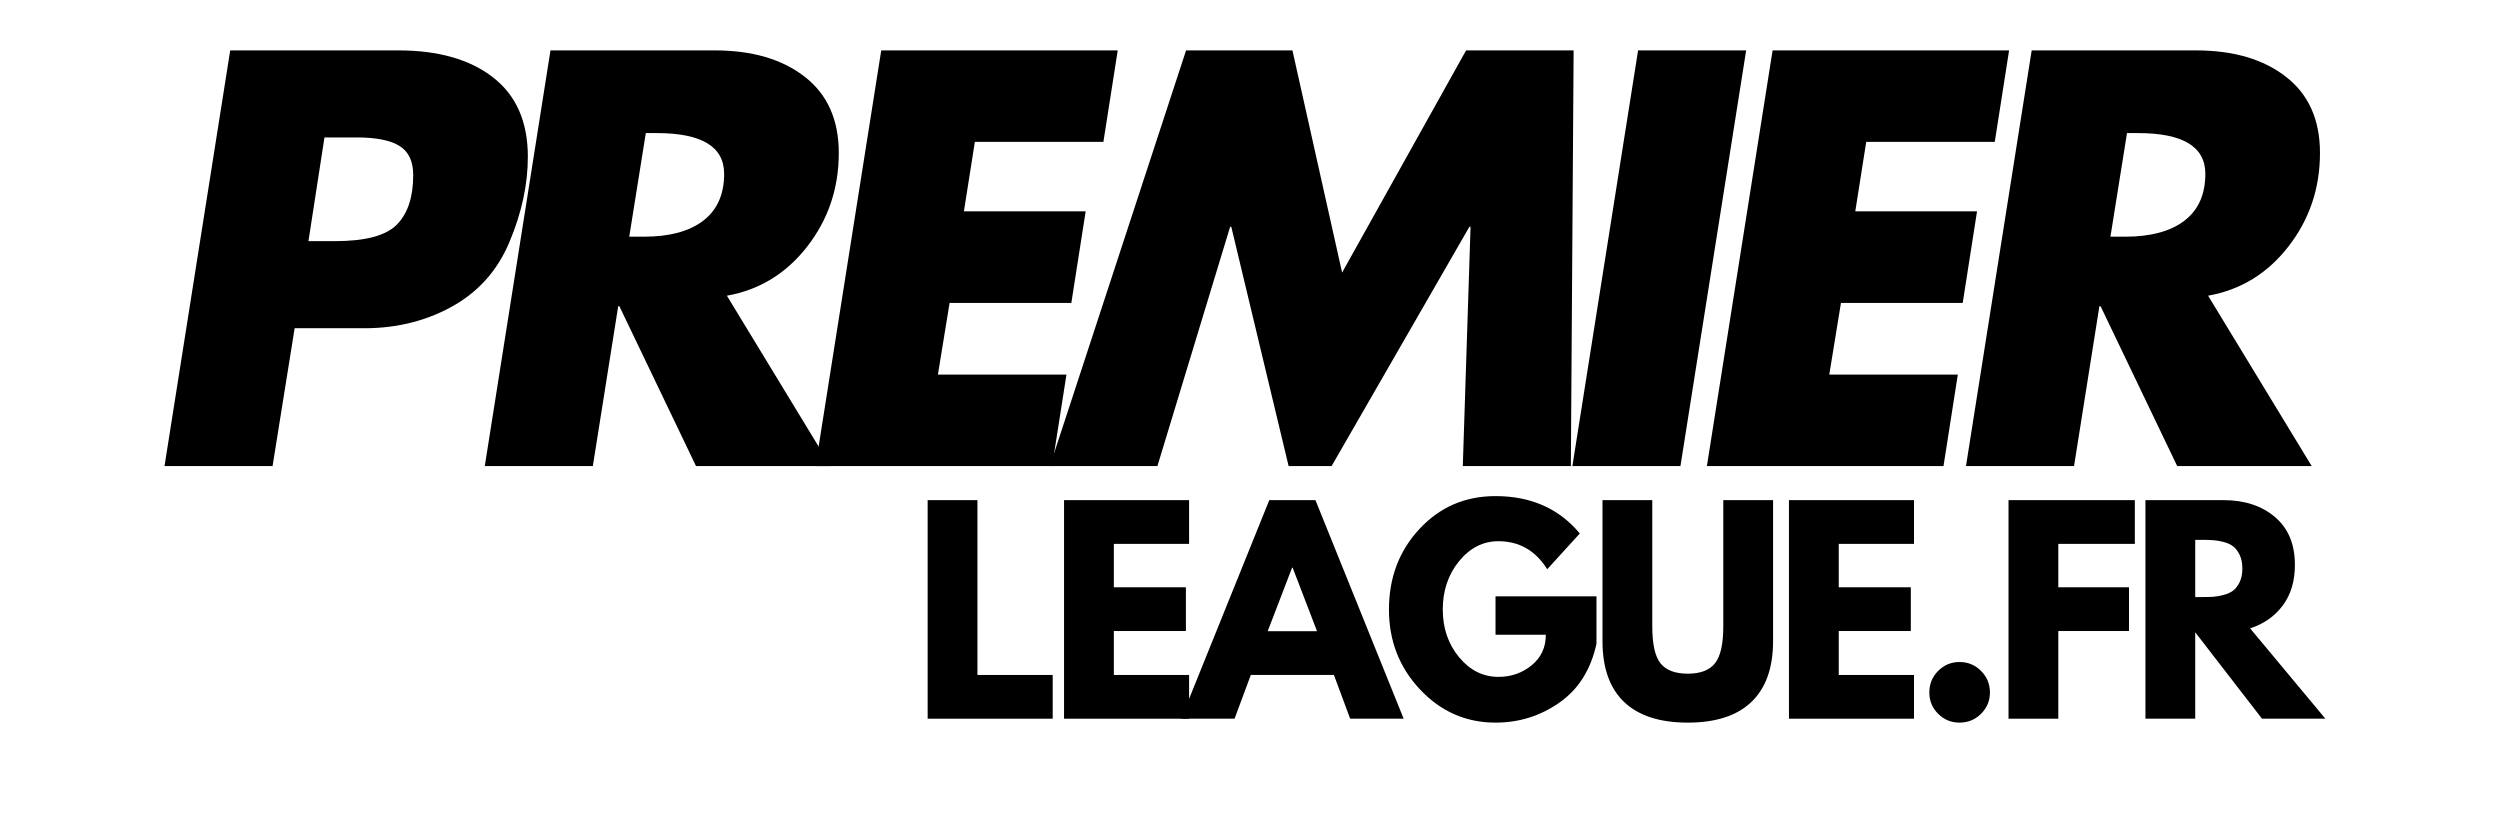
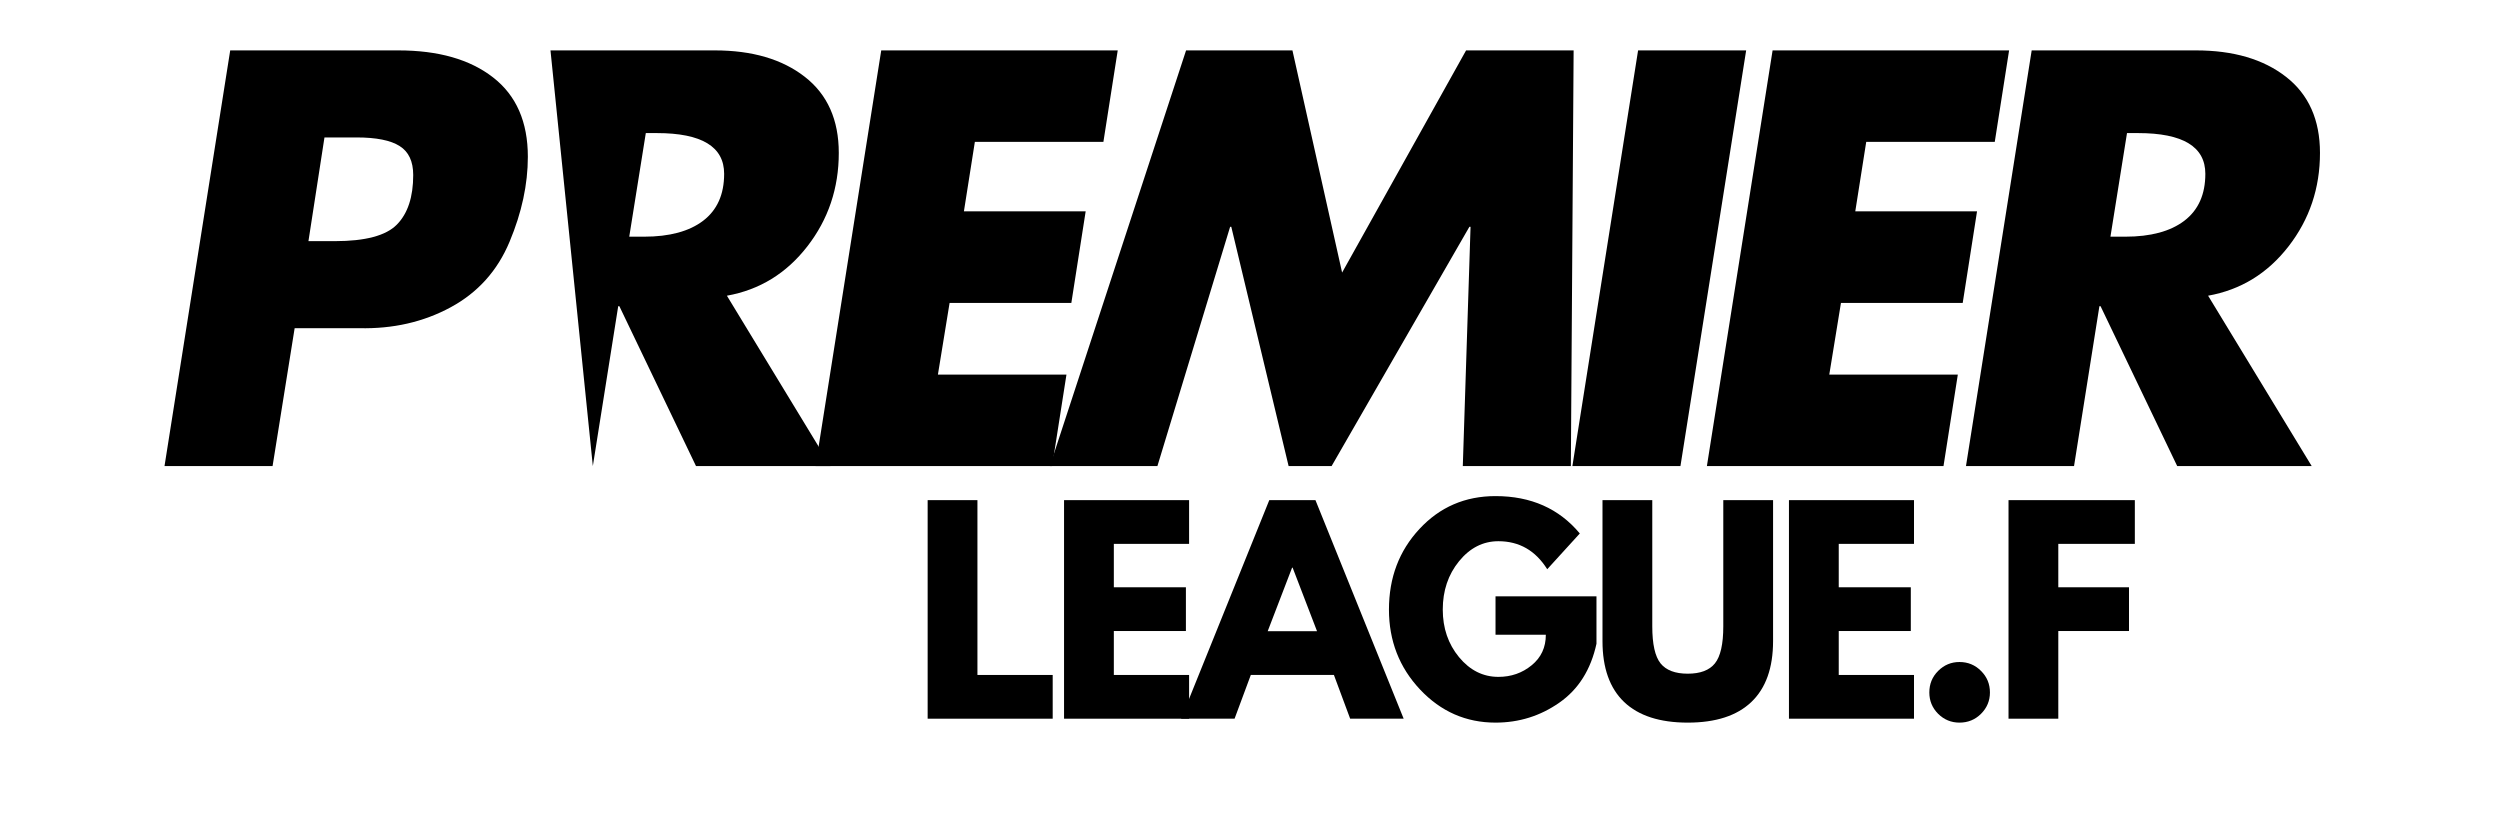
<svg xmlns="http://www.w3.org/2000/svg" width="460" zoomAndPan="magnify" viewBox="0 0 345.12 120" height="150" preserveAspectRatio="xMidYMid meet" version="1.0">
  <defs>
    <g />
    <clipPath id="1578df330b">
      <path d="M 122 70 L 333 70 L 333 112.367 L 122 112.367 Z M 122 70 " clip-rule="nonzero" />
    </clipPath>
    <clipPath id="7dde944a3c">
      <rect x="0" width="211" y="0" height="43" />
    </clipPath>
  </defs>
  <g fill="#000000" fill-opacity="1">
    <g transform="translate(7.588, 68.606)">
      <g>
        <path d="M 39.609 -61.188 C 45.504 -61.188 50.156 -59.859 53.562 -57.203 C 56.969 -54.555 58.672 -50.664 58.672 -45.531 C 58.672 -41.469 57.773 -37.301 55.984 -33.031 C 54.203 -28.758 51.312 -25.539 47.312 -23.375 C 43.312 -21.207 38.82 -20.18 33.844 -20.297 L 24.344 -20.297 L 21.094 0 L 5.188 0 L 14.859 -61.188 Z M 28.734 -48.375 L 26.375 -33.109 L 30.266 -33.109 C 34.754 -33.109 37.797 -33.922 39.391 -35.547 C 40.992 -37.172 41.797 -39.602 41.797 -42.844 C 41.797 -44.852 41.129 -46.273 39.797 -47.109 C 38.473 -47.953 36.352 -48.375 33.438 -48.375 Z M 28.734 -48.375 " />
      </g>
    </g>
  </g>
  <g fill="#000000" fill-opacity="1">
    <g transform="translate(54.732, 68.606)">
      <g>
-         <path d="M 39.031 -61.188 C 44.551 -61.188 48.973 -59.891 52.297 -57.297 C 55.629 -54.703 57.297 -50.969 57.297 -46.094 C 57.297 -40.906 55.754 -36.32 52.672 -32.344 C 49.586 -28.363 45.641 -25.941 40.828 -25.078 L 56.078 0 L 36.281 0 L 25 -23.531 L 24.828 -23.531 L 21.094 0 L 5.188 0 L 14.859 -61.188 Z M 26.453 -33.766 L 28.641 -33.766 C 32.379 -33.766 35.273 -34.547 37.328 -36.109 C 39.391 -37.68 40.422 -39.984 40.422 -43.016 C 40.422 -47.016 37.117 -49.016 30.516 -49.016 L 28.891 -49.016 Z M 26.453 -33.766 " />
+         <path d="M 39.031 -61.188 C 44.551 -61.188 48.973 -59.891 52.297 -57.297 C 55.629 -54.703 57.297 -50.969 57.297 -46.094 C 57.297 -40.906 55.754 -36.32 52.672 -32.344 C 49.586 -28.363 45.641 -25.941 40.828 -25.078 L 56.078 0 L 36.281 0 L 25 -23.531 L 24.828 -23.531 L 21.094 0 L 14.859 -61.188 Z M 26.453 -33.766 L 28.641 -33.766 C 32.379 -33.766 35.273 -34.547 37.328 -36.109 C 39.391 -37.68 40.422 -39.984 40.422 -43.016 C 40.422 -47.016 37.117 -49.016 30.516 -49.016 L 28.891 -49.016 Z M 26.453 -33.766 " />
      </g>
    </g>
  </g>
  <g fill="#000000" fill-opacity="1">
    <g transform="translate(103.418, 68.606)">
      <g>
        <path d="M 49.672 -61.188 L 47.562 -47.719 L 28.641 -47.719 L 27.031 -37.5 L 44.953 -37.5 L 42.844 -24.016 L 24.922 -24.016 L 23.203 -13.469 L 42.125 -13.469 L 40.016 0 L 5.188 0 L 14.859 -61.188 Z M 49.672 -61.188 " />
      </g>
    </g>
  </g>
  <g fill="#000000" fill-opacity="1">
    <g transform="translate(141.556, 68.606)">
      <g>
        <path d="M 37.25 -61.188 L 44.562 -28.484 L 62.812 -61.188 L 78.641 -61.188 L 78.234 0 L 62.328 0 L 63.469 -35.219 L 63.297 -35.219 L 43.016 0 L 36.688 0 L 28.25 -35.219 L 28.078 -35.219 L 17.375 0 L 1.547 0 L 21.594 -61.188 Z M 37.25 -61.188 " />
      </g>
    </g>
  </g>
  <g fill="#000000" fill-opacity="1">
    <g transform="translate(214.828, 68.606)">
      <g>
        <path d="M 30.766 -61.188 L 21.094 0 L 5.188 0 L 14.859 -61.188 Z M 30.766 -61.188 " />
      </g>
    </g>
  </g>
  <g fill="#000000" fill-opacity="1">
    <g transform="translate(234.627, 68.606)">
      <g>
        <path d="M 49.672 -61.188 L 47.562 -47.719 L 28.641 -47.719 L 27.031 -37.5 L 44.953 -37.5 L 42.844 -24.016 L 24.922 -24.016 L 23.203 -13.469 L 42.125 -13.469 L 40.016 0 L 5.188 0 L 14.859 -61.188 Z M 49.672 -61.188 " />
      </g>
    </g>
  </g>
  <g fill="#000000" fill-opacity="1">
    <g transform="translate(272.764, 68.606)">
      <g>
        <path d="M 39.031 -61.188 C 44.551 -61.188 48.973 -59.891 52.297 -57.297 C 55.629 -54.703 57.297 -50.969 57.297 -46.094 C 57.297 -40.906 55.754 -36.32 52.672 -32.344 C 49.586 -28.363 45.641 -25.941 40.828 -25.078 L 56.078 0 L 36.281 0 L 25 -23.531 L 24.828 -23.531 L 21.094 0 L 5.188 0 L 14.859 -61.188 Z M 26.453 -33.766 L 28.641 -33.766 C 32.379 -33.766 35.273 -34.547 37.328 -36.109 C 39.391 -37.68 40.422 -39.984 40.422 -43.016 C 40.422 -47.016 37.117 -49.016 30.516 -49.016 L 28.891 -49.016 Z M 26.453 -33.766 " />
      </g>
    </g>
  </g>
  <g clip-path="url(#1578df330b)">
    <g transform="matrix(1, 0, 0, 1, 122, 70)">
      <g clip-path="url(#7dde944a3c)">
        <g fill="#000000" fill-opacity="1">
          <g transform="translate(0.766, 35.792)">
            <g>
              <path d="M 9.672 -32.172 L 9.672 -6.438 L 20.75 -6.438 L 20.75 0 L 2.344 0 L 2.344 -32.172 Z M 9.672 -32.172 " />
            </g>
          </g>
        </g>
        <g fill="#000000" fill-opacity="1">
          <g transform="translate(20.844, 35.792)">
            <g>
              <path d="M 20.75 -32.172 L 20.75 -25.734 L 9.672 -25.734 L 9.672 -19.344 L 20.281 -19.344 L 20.281 -12.906 L 9.672 -12.906 L 9.672 -6.438 L 20.75 -6.438 L 20.75 0 L 2.344 0 L 2.344 -32.172 Z M 20.75 -32.172 " />
            </g>
          </g>
        </g>
        <g fill="#000000" fill-opacity="1">
          <g transform="translate(41.507, 35.792)">
            <g>
              <path d="M 18.688 -32.172 L 31.672 0 L 23.797 0 L 21.406 -6.438 L 9.172 -6.438 L 6.781 0 L -1.094 0 L 11.891 -32.172 Z M 18.922 -12.875 L 15.328 -22.234 L 15.25 -22.234 L 11.656 -12.875 Z M 18.922 -12.875 " />
            </g>
          </g>
        </g>
        <g fill="#000000" fill-opacity="1">
          <g transform="translate(70.123, 35.792)">
            <g>
              <path d="M 31.438 -18.016 L 31.438 -11.031 C 30.602 -7.207 28.781 -4.316 25.969 -2.359 C 23.164 -0.398 20.035 0.578 16.578 0.578 C 12.234 0.578 8.531 -1.047 5.469 -4.297 C 2.414 -7.547 0.891 -11.469 0.891 -16.062 C 0.891 -20.75 2.383 -24.703 5.375 -27.922 C 8.363 -31.148 12.098 -32.766 16.578 -32.766 C 21.797 -32.766 25.93 -30.93 28.984 -27.266 L 24.188 -22 C 22.469 -24.75 20.07 -26.125 17 -26.125 C 14.738 -26.125 12.805 -25.141 11.203 -23.172 C 9.609 -21.211 8.812 -18.844 8.812 -16.062 C 8.812 -13.332 9.609 -11 11.203 -9.062 C 12.805 -7.125 14.738 -6.156 17 -6.156 C 18.875 -6.156 20.504 -6.723 21.891 -7.859 C 23.285 -8.992 23.984 -10.492 23.984 -12.359 L 16.578 -12.359 L 16.578 -18.016 Z M 31.438 -18.016 " />
            </g>
          </g>
        </g>
        <g fill="#000000" fill-opacity="1">
          <g transform="translate(100.494, 35.792)">
            <g>
              <path d="M 27.062 -32.172 L 27.062 -11.422 C 27.062 -7.473 25.992 -4.484 23.859 -2.453 C 21.734 -0.43 18.613 0.578 14.5 0.578 C 10.395 0.578 7.273 -0.43 5.141 -2.453 C 3.016 -4.484 1.953 -7.473 1.953 -11.422 L 1.953 -32.172 L 9.281 -32.172 L 9.281 -13.578 C 9.281 -10.973 9.688 -9.16 10.5 -8.141 C 11.32 -7.129 12.656 -6.625 14.5 -6.625 C 16.352 -6.625 17.688 -7.129 18.5 -8.141 C 19.32 -9.16 19.734 -10.973 19.734 -13.578 L 19.734 -32.172 Z M 27.062 -32.172 " />
            </g>
          </g>
        </g>
        <g fill="#000000" fill-opacity="1">
          <g transform="translate(127.55, 35.792)">
            <g>
              <path d="M 20.75 -32.172 L 20.75 -25.734 L 9.672 -25.734 L 9.672 -19.344 L 20.281 -19.344 L 20.281 -12.906 L 9.672 -12.906 L 9.672 -6.438 L 20.75 -6.438 L 20.75 0 L 2.344 0 L 2.344 -32.172 Z M 20.75 -32.172 " />
            </g>
          </g>
        </g>
        <g fill="#000000" fill-opacity="1">
          <g transform="translate(148.213, 35.792)">
            <g>
              <path d="M 6.781 -8.344 C 8.031 -8.344 9.086 -7.906 9.953 -7.031 C 10.828 -6.164 11.266 -5.109 11.266 -3.859 C 11.266 -2.641 10.828 -1.594 9.953 -0.719 C 9.086 0.145 8.031 0.578 6.781 0.578 C 5.562 0.578 4.516 0.145 3.641 -0.719 C 2.773 -1.594 2.344 -2.641 2.344 -3.859 C 2.344 -5.109 2.773 -6.164 3.641 -7.031 C 4.516 -7.906 5.562 -8.344 6.781 -8.344 Z M 6.781 -8.344 " />
            </g>
          </g>
        </g>
        <g fill="#000000" fill-opacity="1">
          <g transform="translate(159.87, 35.792)">
            <g>
              <path d="M 20.938 -32.172 L 20.938 -25.734 L 9.672 -25.734 L 9.672 -19.344 L 20.078 -19.344 L 20.078 -12.906 L 9.672 -12.906 L 9.672 0 L 2.344 0 L 2.344 -32.172 Z M 20.938 -32.172 " />
            </g>
          </g>
        </g>
        <g fill="#000000" fill-opacity="1">
          <g transform="translate(180.026, 35.792)">
            <g>
-               <path d="M 2.344 -32.172 L 13.844 -32.172 C 16.938 -32.172 19.457 -31.344 21.406 -29.688 C 23.363 -28.039 24.344 -25.688 24.344 -22.625 C 24.344 -20.258 23.75 -18.273 22.562 -16.672 C 21.375 -15.078 19.77 -13.953 17.75 -13.297 L 28.828 0 L 19.5 0 L 9.672 -12.719 L 9.672 0 L 2.344 0 Z M 9.672 -17.906 L 10.531 -17.906 C 11.207 -17.906 11.781 -17.914 12.25 -17.938 C 12.719 -17.969 13.25 -18.062 13.844 -18.219 C 14.438 -18.375 14.914 -18.594 15.281 -18.875 C 15.645 -19.164 15.957 -19.582 16.219 -20.125 C 16.477 -20.664 16.609 -21.328 16.609 -22.109 C 16.609 -22.891 16.477 -23.551 16.219 -24.094 C 15.957 -24.645 15.645 -25.062 15.281 -25.344 C 14.914 -25.633 14.438 -25.859 13.844 -26.016 C 13.25 -26.172 12.719 -26.258 12.25 -26.281 C 11.781 -26.312 11.207 -26.328 10.531 -26.328 L 9.672 -26.328 Z M 9.672 -17.906 " />
-             </g>
+               </g>
          </g>
        </g>
      </g>
    </g>
  </g>
</svg>